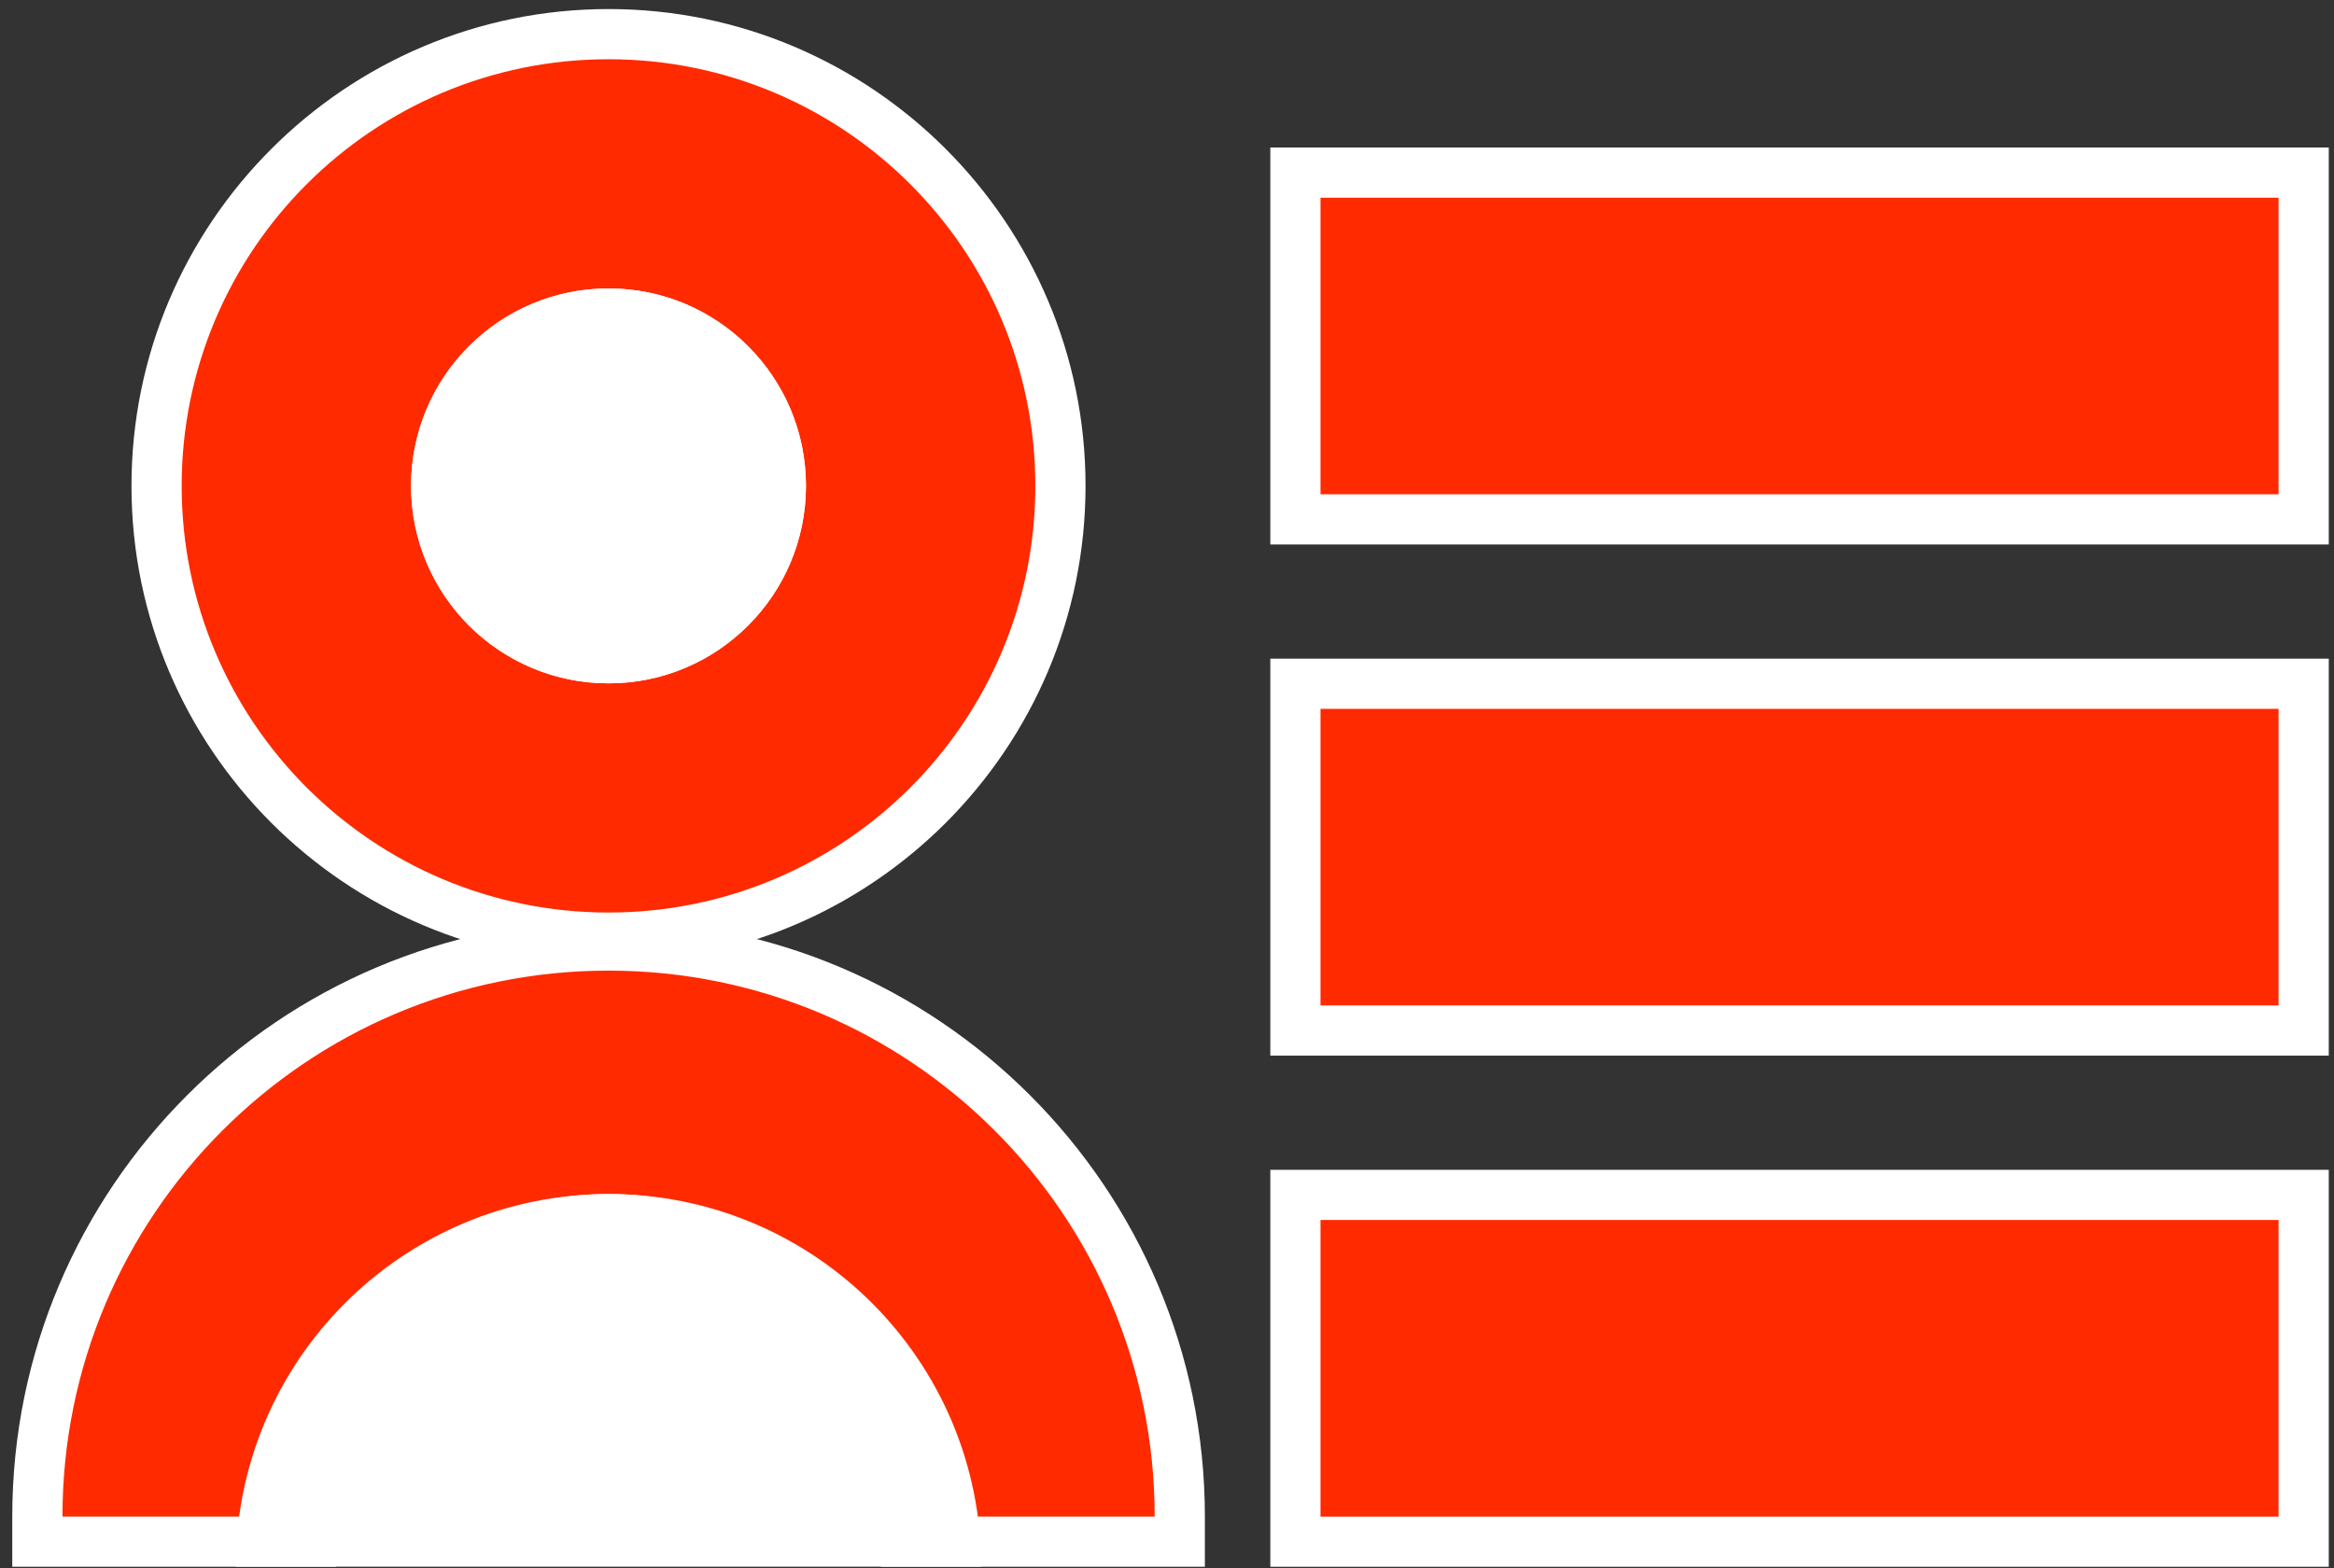
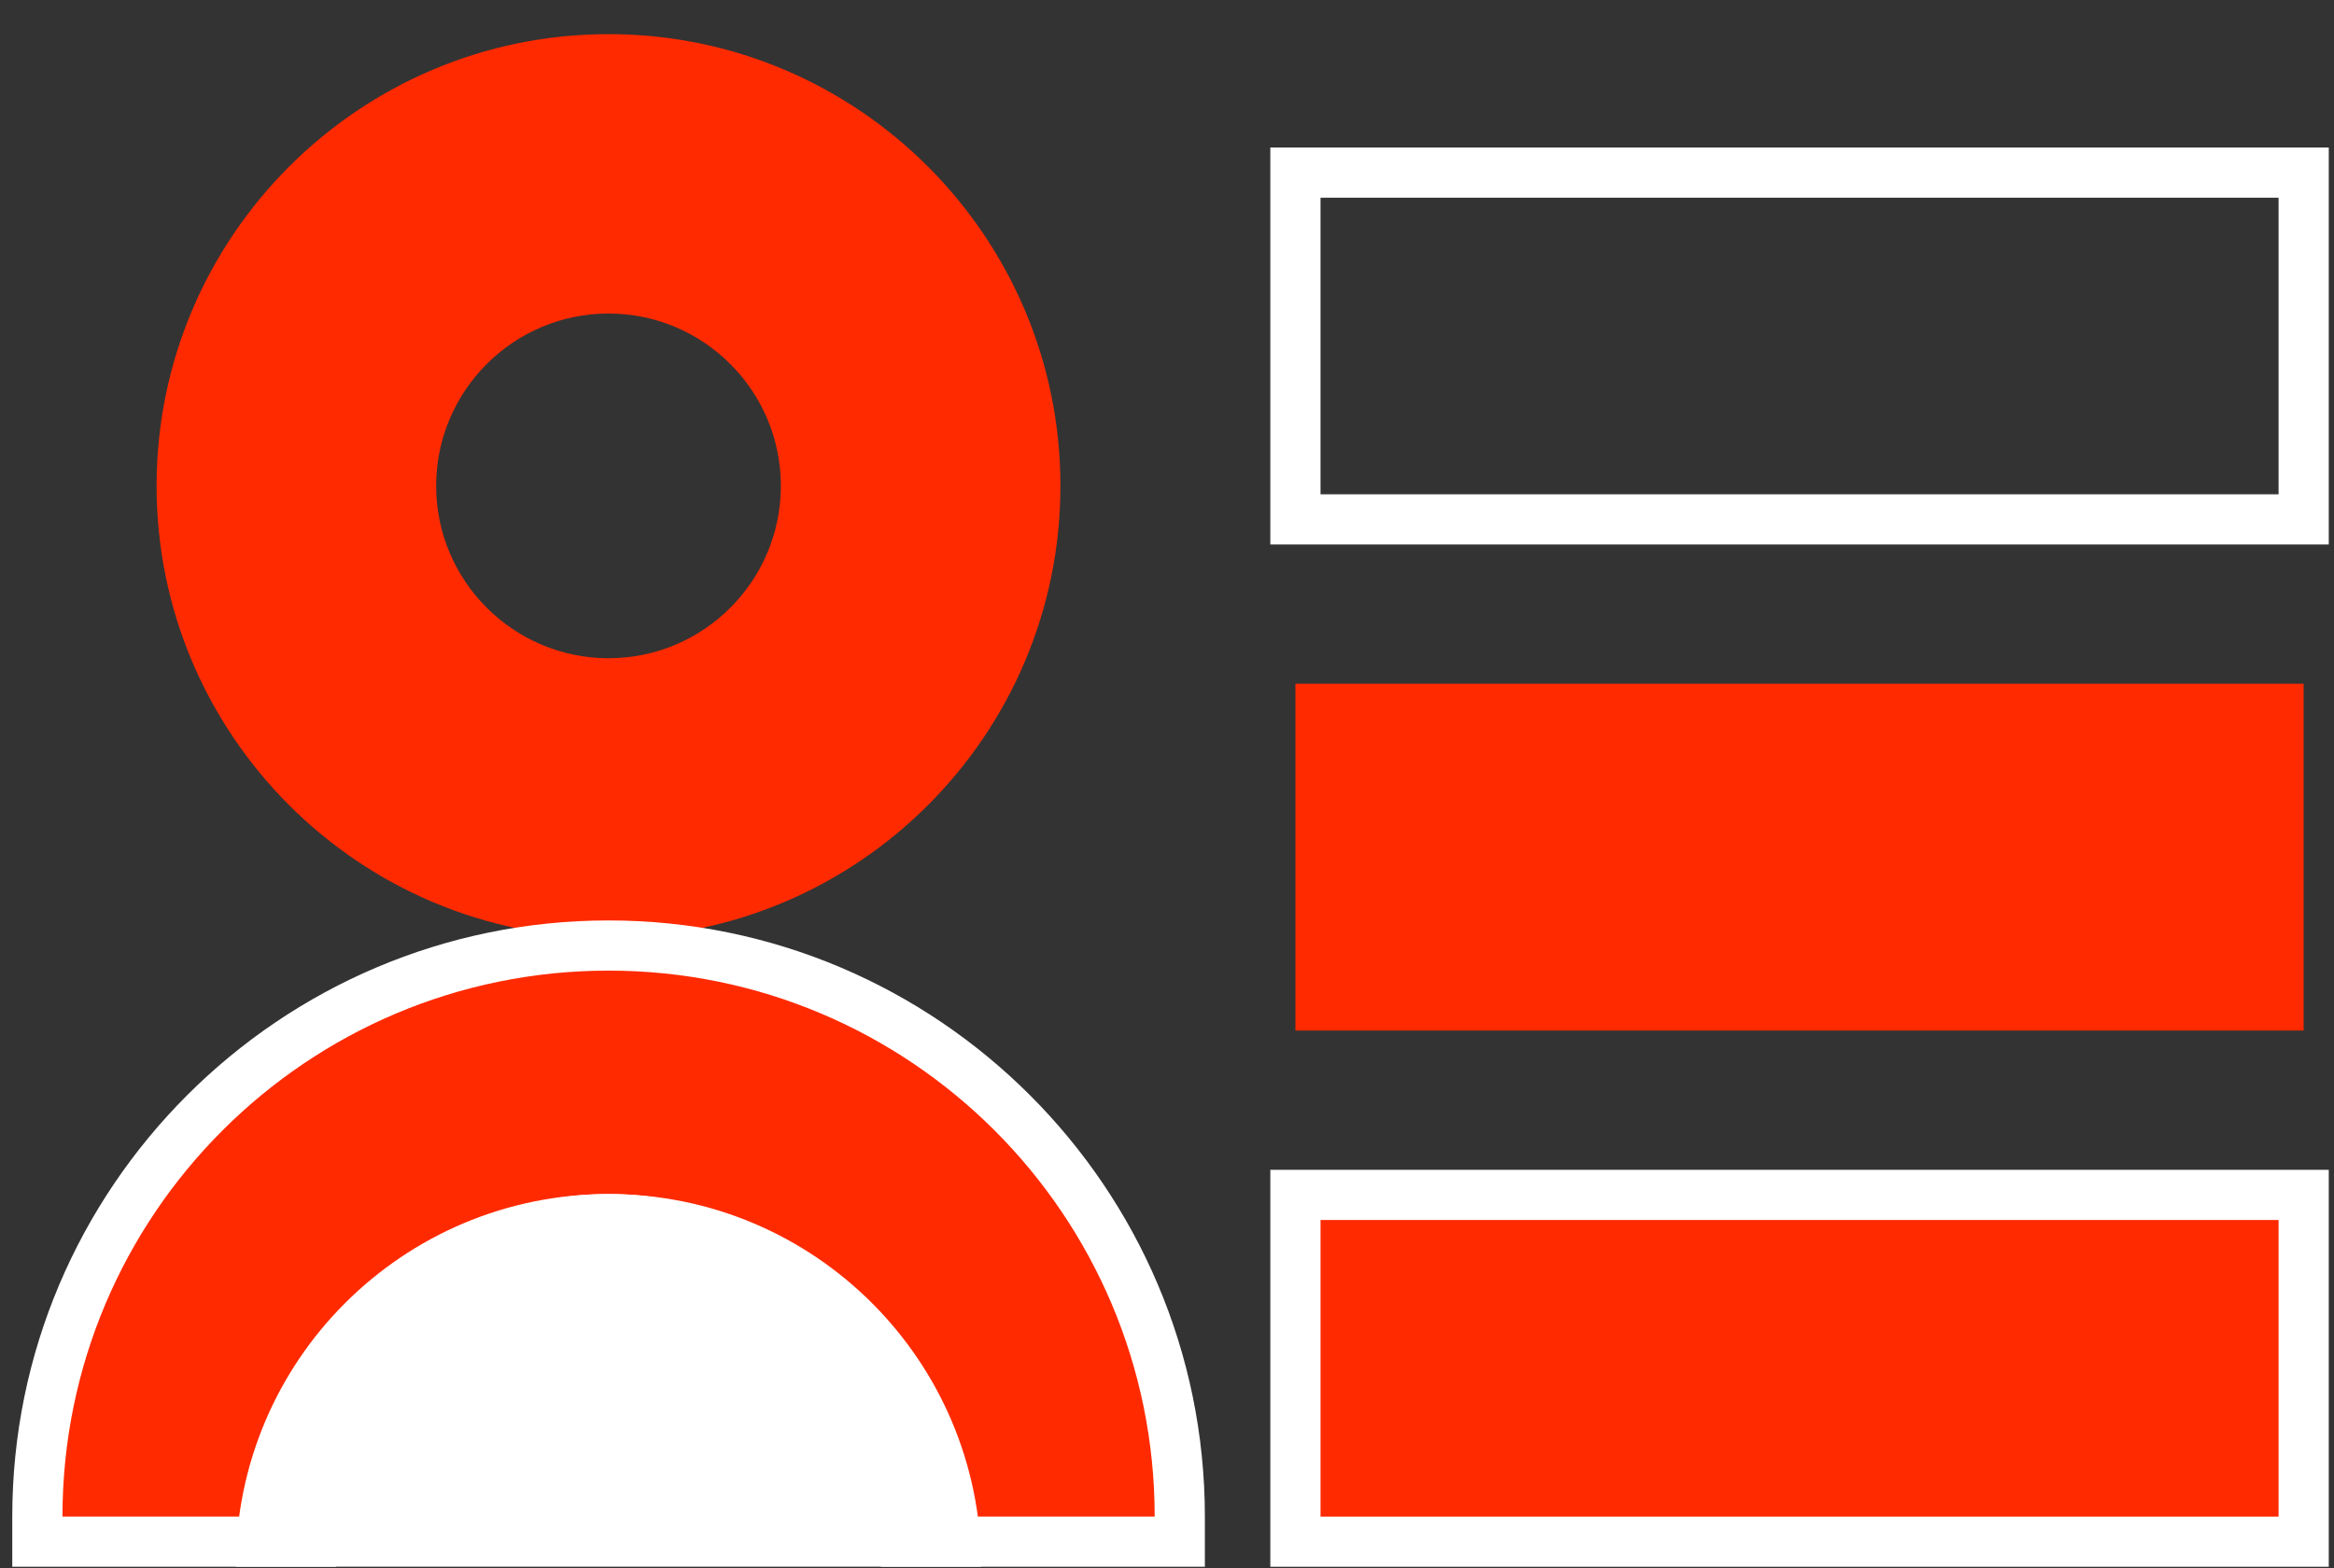
<svg xmlns="http://www.w3.org/2000/svg" width="186" height="125" viewBox="0 0 186 125" fill="none">
  <rect x="0" y="0" width="186" height="125" fill="#333333" stroke="none" />
  <path d="M48.498 74.742C28.637 74.742 12.478 58.588 12.478 38.732C12.478 18.876 28.637 2.721 48.498 2.721C68.359 2.721 84.508 18.875 84.508 38.732C84.508 58.589 68.354 74.742 48.498 74.742ZM48.498 24.992C40.922 24.992 34.758 31.156 34.758 38.732C34.758 46.308 40.922 52.471 48.498 52.471C56.074 52.471 62.228 46.308 62.228 38.732C62.228 31.156 56.069 24.992 48.498 24.992Z" fill="#FF2A00" />
-   <path d="M48.498 4.722C67.278 4.722 82.508 19.952 82.508 38.732C82.508 57.512 67.278 72.742 48.498 72.742C29.718 72.742 14.478 57.522 14.478 38.732C14.478 19.942 29.708 4.722 48.498 4.722ZM48.498 54.472C57.188 54.472 64.228 47.422 64.228 38.732C64.228 30.042 57.188 22.992 48.498 22.992C39.808 22.992 32.758 30.042 32.758 38.732C32.758 47.422 39.798 54.472 48.498 54.472ZM48.498 0.722C27.534 0.722 10.478 17.773 10.478 38.732C10.478 59.691 27.534 76.742 48.498 76.742C69.462 76.742 86.508 59.691 86.508 38.732C86.508 17.773 69.457 0.722 48.498 0.722ZM48.498 50.472C42.025 50.472 36.758 45.205 36.758 38.732C36.758 32.259 42.025 26.992 48.498 26.992C54.971 26.992 60.228 32.259 60.228 38.732C60.228 45.205 54.966 50.472 48.498 50.472Z" fill="white" />
-   <path d="M64.228 38.732C64.228 47.422 57.188 54.472 48.498 54.472C39.808 54.472 32.758 47.422 32.758 38.732C32.758 30.042 39.798 22.992 48.498 22.992C57.198 22.992 64.228 30.042 64.228 38.732Z" fill="white" />
  <path d="M72.198 122.891V120.891C72.198 107.818 61.566 97.181 48.498 97.181C35.43 97.181 24.788 107.818 24.788 120.891V122.891H2.978V120.891C2.978 95.791 23.398 75.371 48.498 75.371C73.598 75.371 94.018 95.791 94.018 120.891V122.891H72.198Z" fill="#FF2A00" />
  <path d="M48.498 77.372C72.528 77.372 92.018 96.862 92.018 120.892H74.198C74.198 106.692 62.688 95.182 48.498 95.182C34.308 95.182 22.788 106.692 22.788 120.892H4.978C4.978 96.862 24.458 77.372 48.498 77.372ZM48.498 73.372C22.295 73.372 0.978 94.689 0.978 120.892V124.892H26.788V120.892C26.788 108.921 36.527 99.182 48.498 99.182C60.469 99.182 70.198 108.921 70.198 120.892V124.892H96.018V120.892C96.018 94.689 74.701 73.372 48.498 73.372Z" fill="white" />
  <path d="M183.582 95.252H103.233V122.895H183.582V95.252Z" fill="#FF2A00" />
  <path d="M181.583 97.251V120.894H105.234V97.251H181.583ZM185.583 93.251H101.234V124.894H185.583V93.251Z" fill="white" />
-   <path d="M183.582 13.759H103.233V41.402H183.582V13.759Z" fill="#FF2A00" />
  <path d="M181.583 15.759V39.402H105.234V15.759H181.583ZM185.583 11.759H101.234V43.402H185.583V11.759Z" fill="white" />
  <path d="M183.582 54.505H103.233V82.148H183.582V54.505Z" fill="#FF2A00" />
-   <path d="M181.583 56.505V80.148H105.234V56.505H181.583ZM185.583 52.505H101.234V84.148H185.583V52.505Z" fill="white" />
  <path d="M78.195 124.889H18.791C18.791 108.481 32.091 95.181 48.499 95.181C64.907 95.181 78.195 108.481 78.195 124.889Z" fill="white" />
</svg>